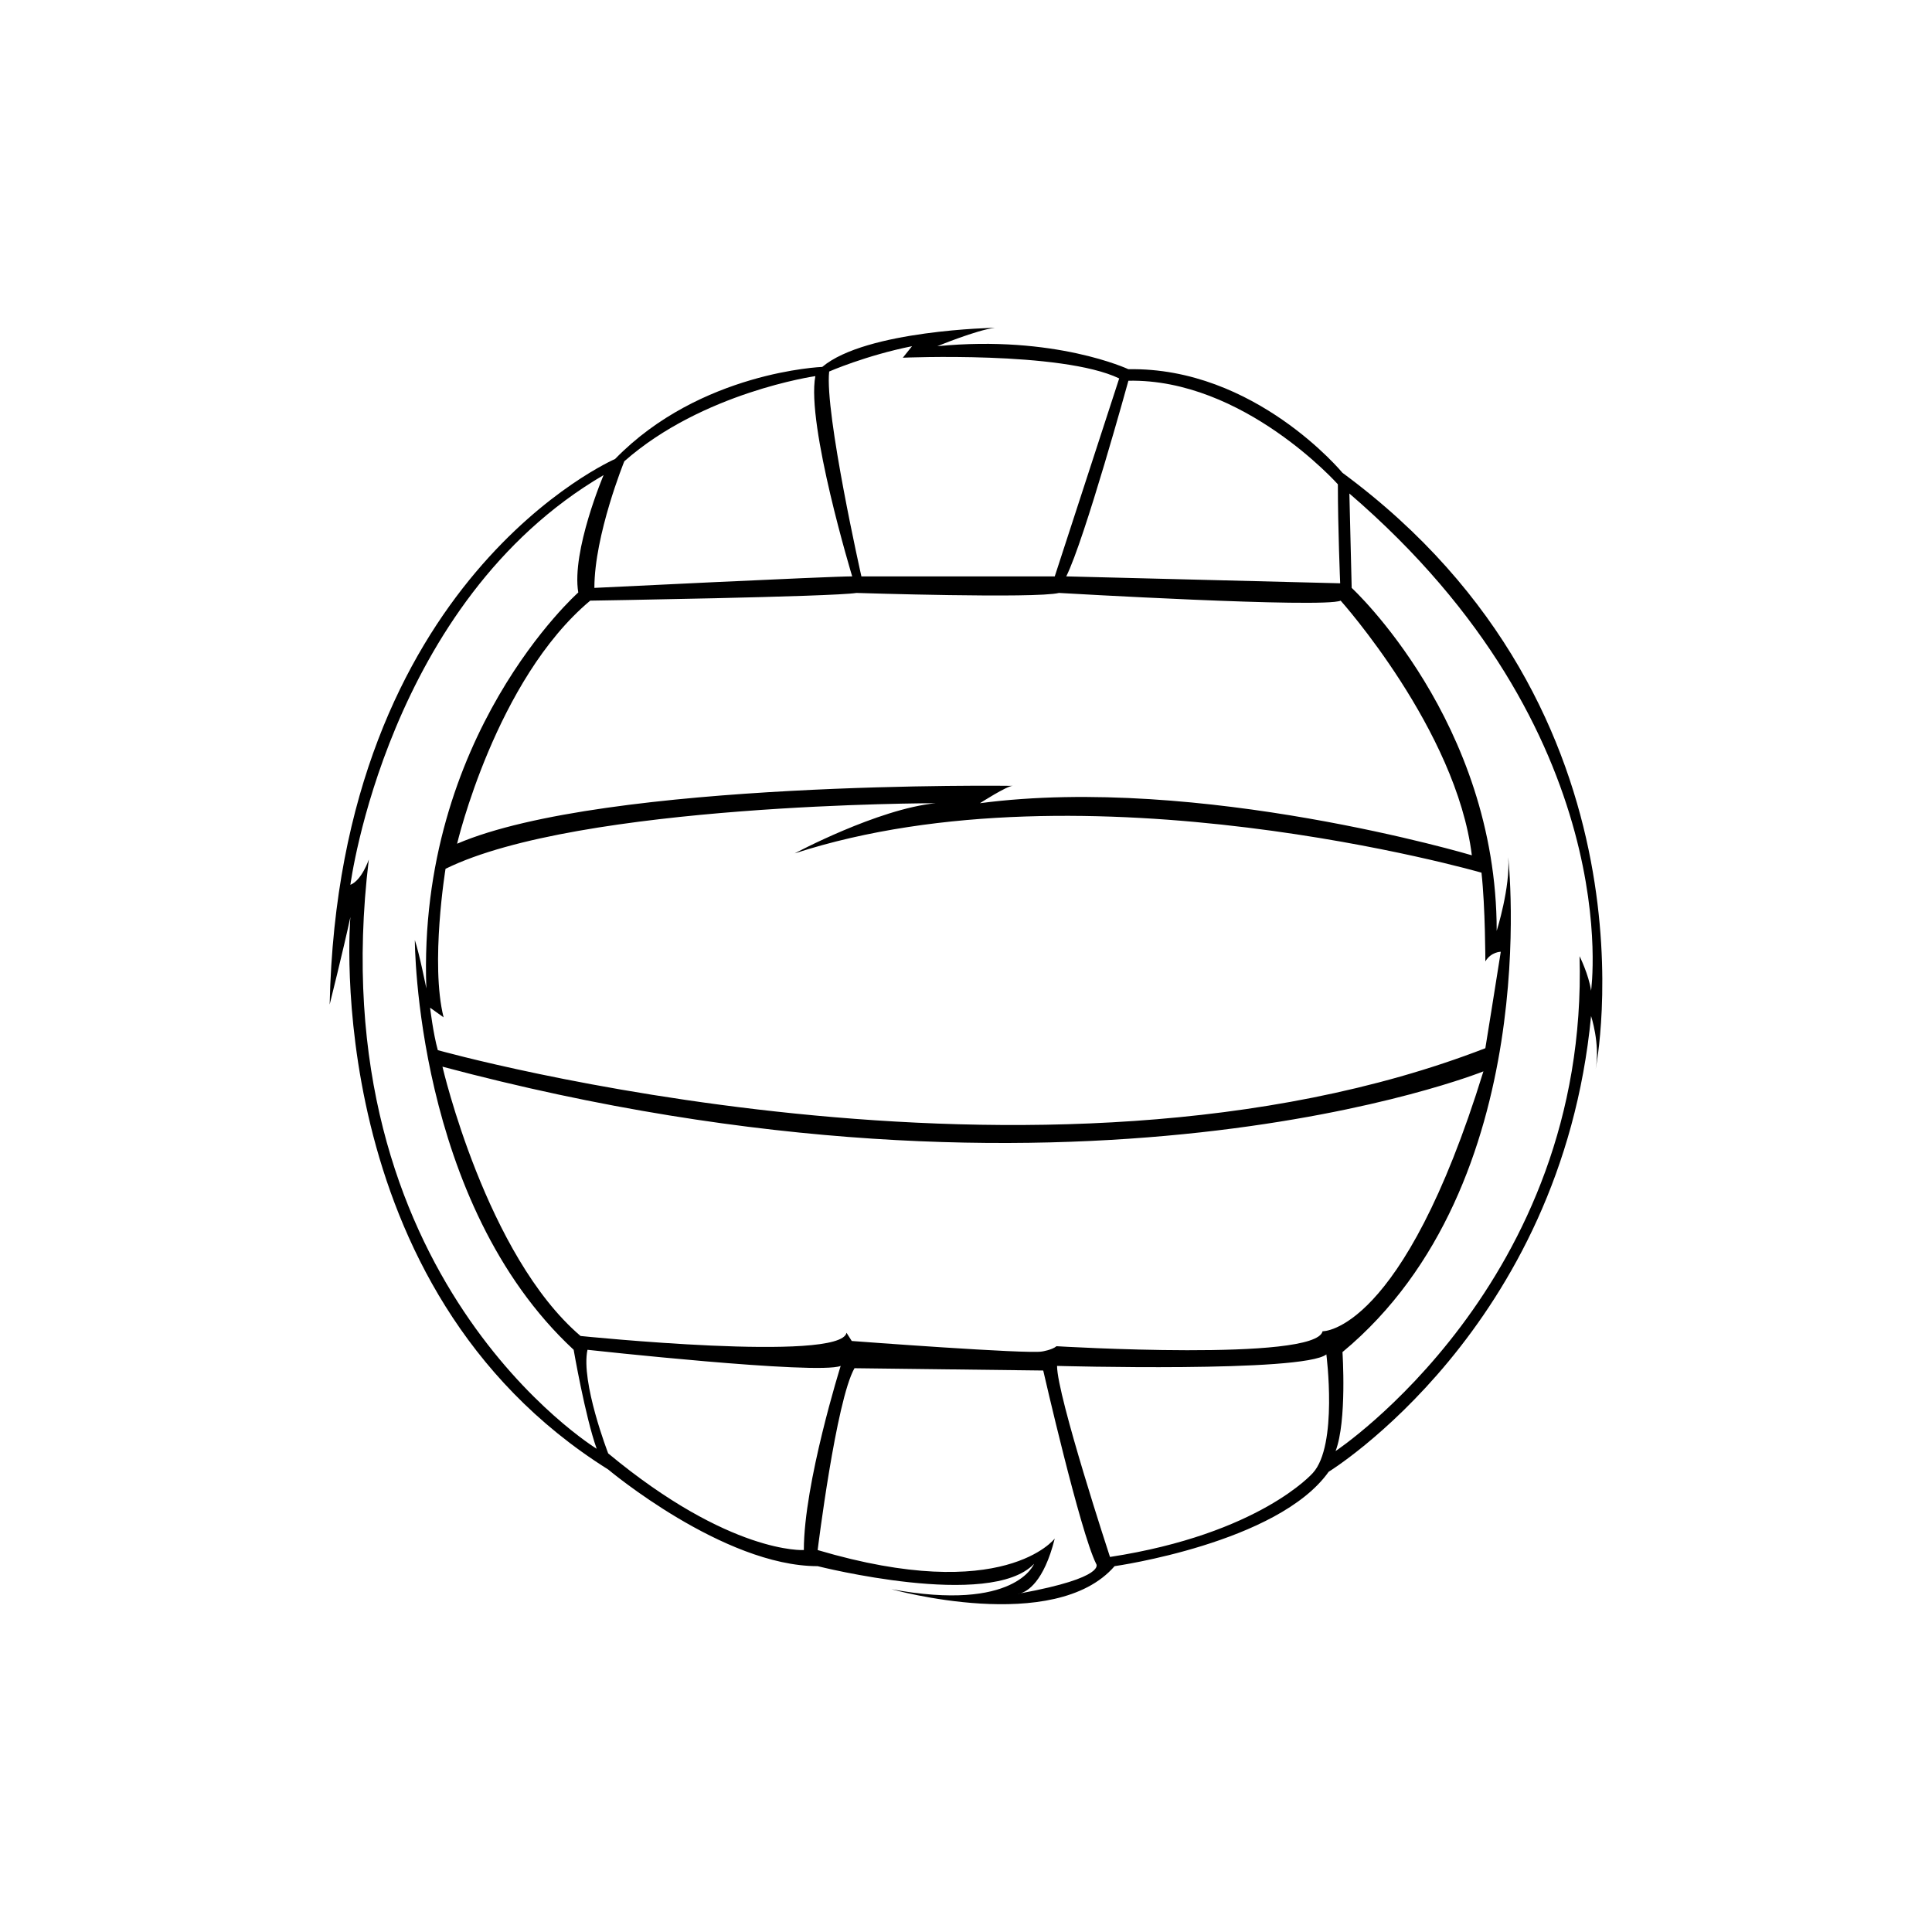
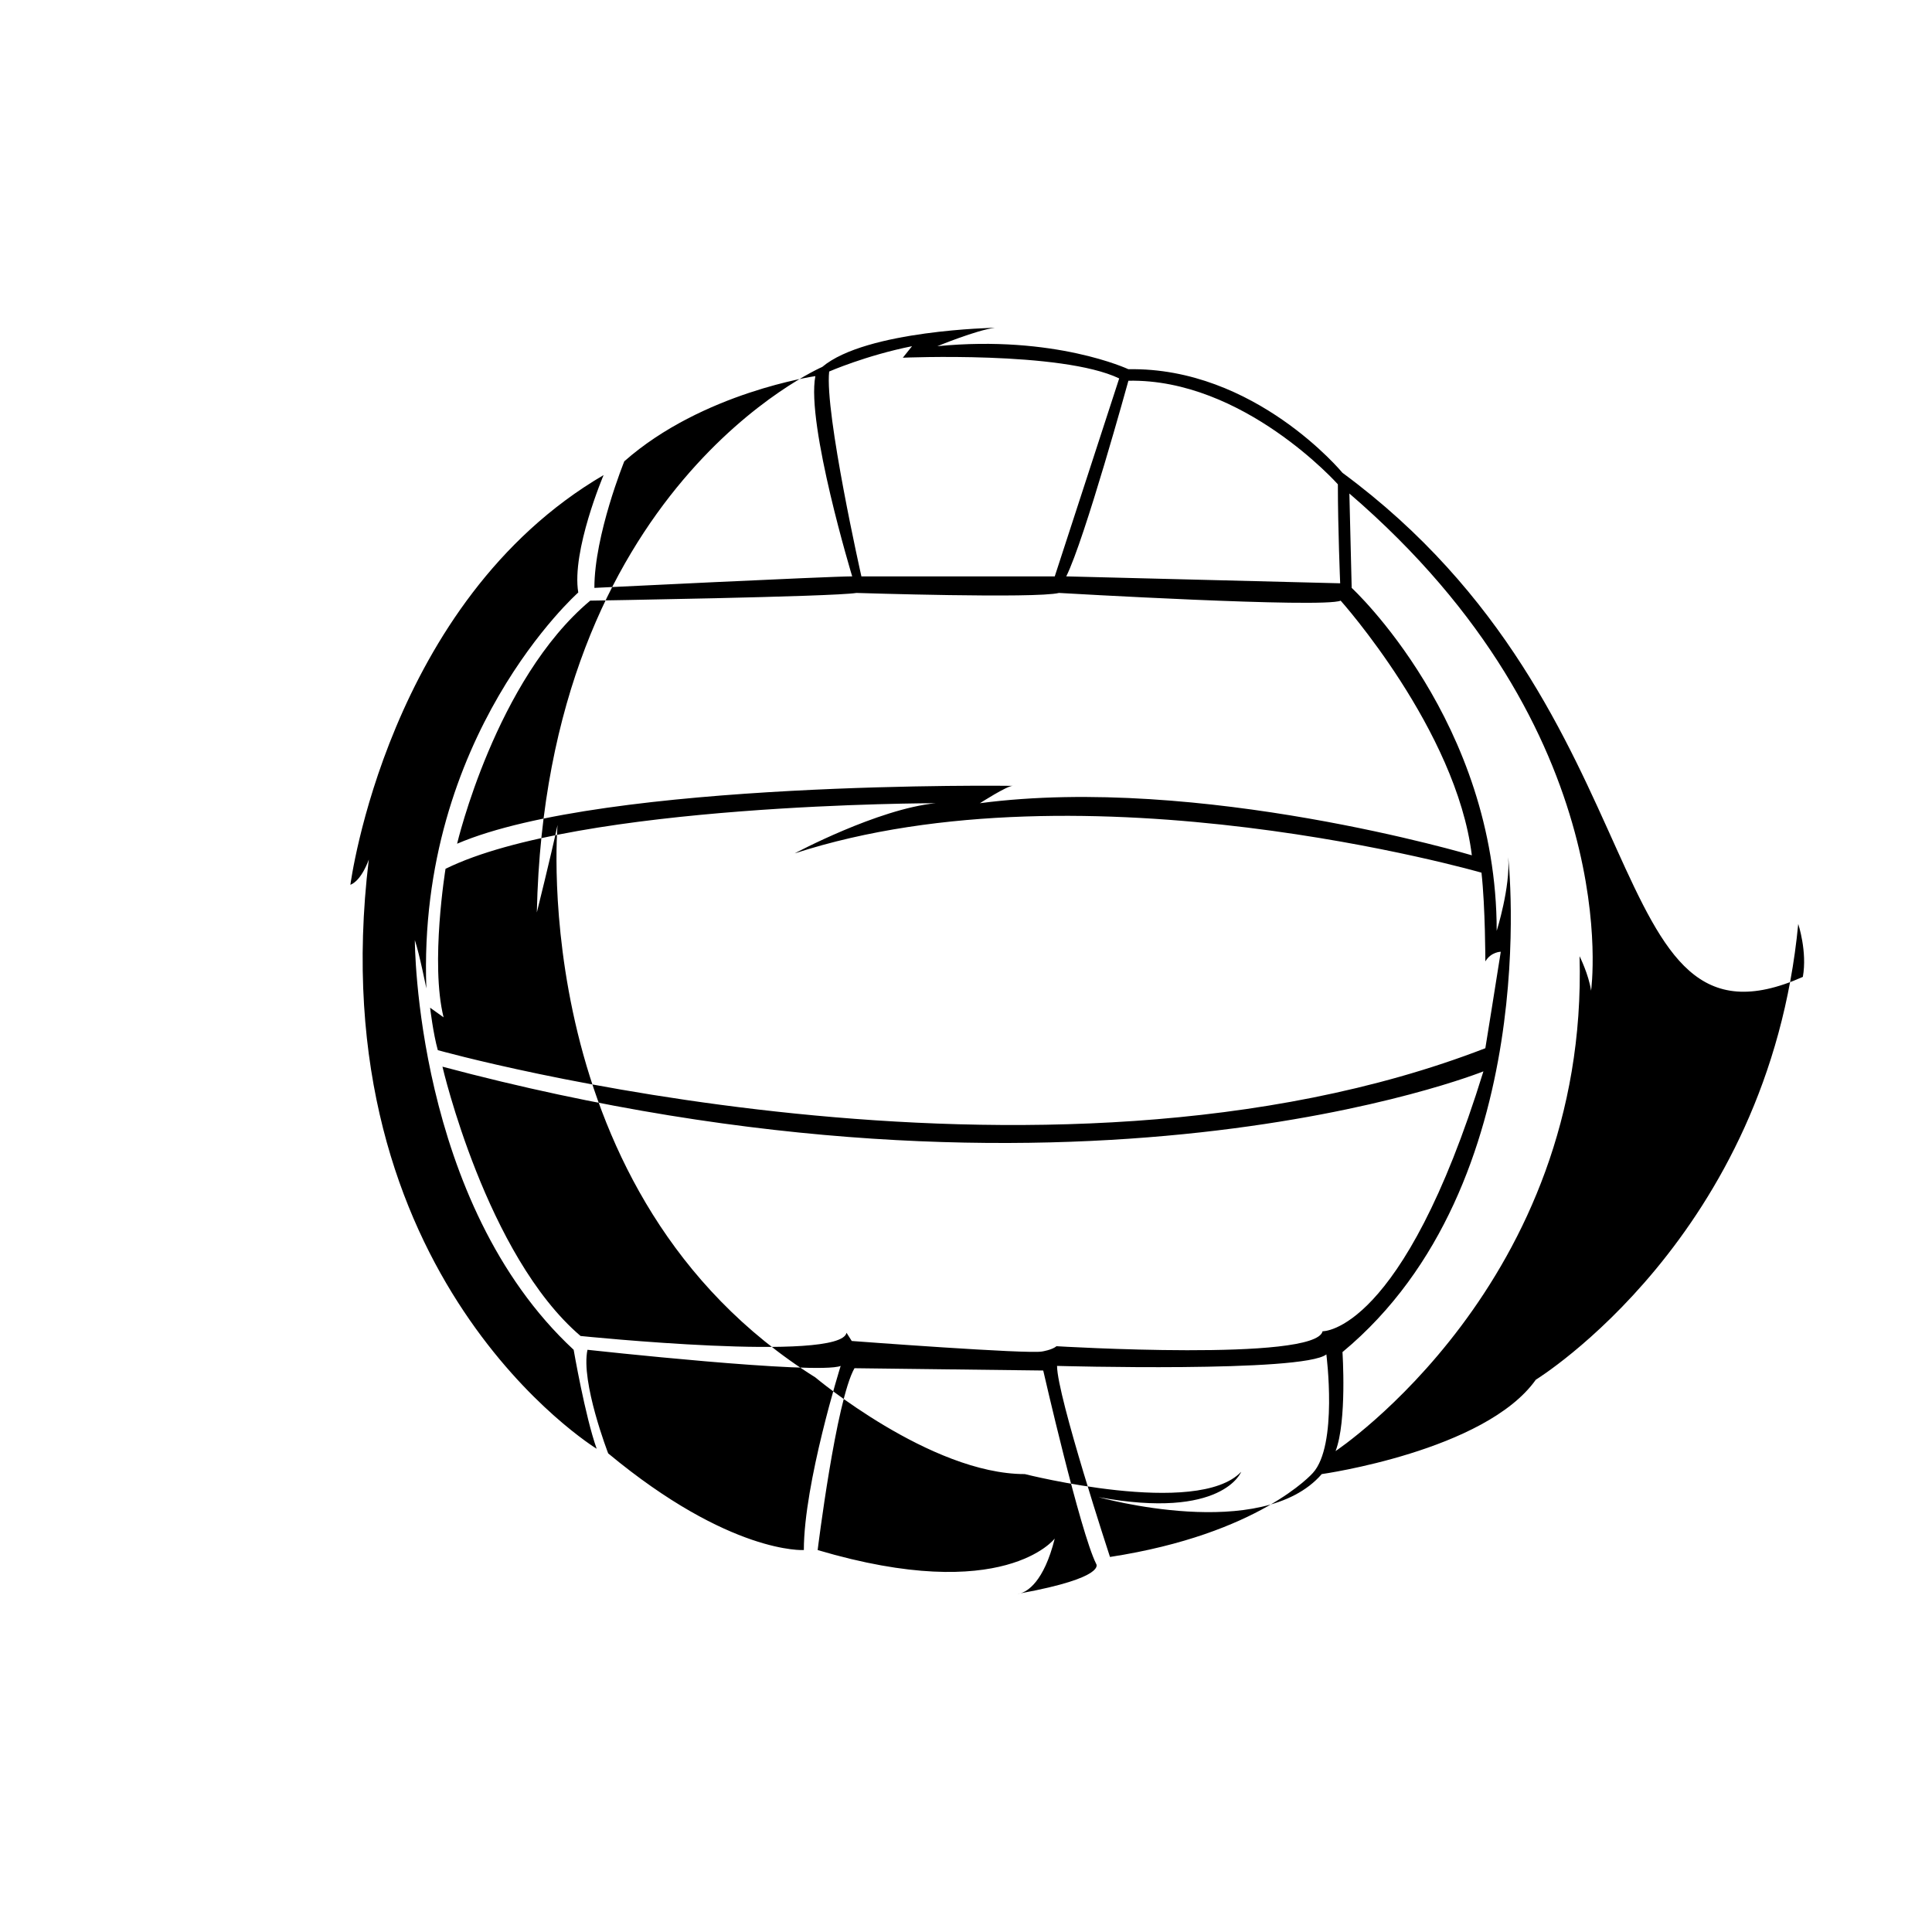
<svg xmlns="http://www.w3.org/2000/svg" version="1.1" id="Layer_1" x="0px" y="0px" width="864px" height="864px" viewBox="0 0 864 864" enable-background="new 0 0 864 864" xml:space="preserve">
  <g>
-     <path d="M600.36,211.438c0,0-39.116-47.353-95.732-46.322c0,0-32.941-15.44-85.44-10.294c0,0,17.5-7.205,25.734-8.236   c0,0-57.645,1.031-77.203,17.5c0,0-54.559,2.06-92.646,41.175c0,0-123.526,53.529-127.644,243.966c0,0,6.176-24.705,9.264-39.115   c0,0-14.411,165.733,115.291,247.052c0,0,51.47,43.233,93.674,43.233c0,0,77.206,19.56,96.762-1.027   c0,0-8.232,21.615-63.822,11.323c0,0,73.086,20.587,99.851-10.296c0,0,73.086-10.295,95.732-42.206   c0,0,103.972-63.821,117.351-203.818c0,0,4.114,12.354,2.059,23.678C713.593,478.05,745.504,318.495,600.36,211.438z    M658.214,382.494c0,0-121.645-36.234-219.996-23.294c0,0,12.079-7.765,14.667-7.765c0,0-182.035-2.588-248.465,25.882   c0,0,17.254-73.331,59.528-108.703c0,0,108.703-1.726,119.056-3.451c0,0,80.234,2.588,90.586,0c0,0,118.193,6.902,125.958,3.451   C599.548,268.614,651.312,326.417,658.214,382.494z M195.792,469.628c-2.078-7.39-3.451-18.979-3.451-18.979l6.039,4.313   c-6.039-24.155,0.862-66.429,0.862-66.429C258.771,359.2,418.375,359.2,418.375,359.2c-25.882,2.588-62.979,22.431-62.979,22.431   c130.272-42.273,307.13,8.628,307.13,8.628c1.726,15.528,1.726,39.685,1.726,39.685c2.588-4.313,6.901-4.313,6.901-4.313   c-1.726,11.216-6.901,43.136-6.901,43.136C465.826,545.548,195.792,469.628,195.792,469.628z M663.39,479.118   c-36.234,117.33-71.93,116.231-71.93,116.231c-3.009,13.703-118.981,6.684-118.981,6.684c-2.006,1.671-6.35,2.342-6.35,2.342   c-5.682,1.338-85.224-4.681-85.224-4.681l-2.339-3.677c-2.675,13.368-118.933,1.442-118.933,1.442   c-42.205-36.029-61.763-120.438-61.763-120.438C481.196,552.567,663.39,479.118,663.39,479.118z M598.302,216.584   c0,19.56,1.03,44.266,1.03,44.266l-122.5-3.09c8.236-16.47,27.796-87.496,27.796-87.496   C556.099,169.232,598.302,216.584,598.302,216.584z M370.808,166.146c0,0,16.469-7.205,37.057-11.323l-4.116,5.146   c0,0,71.025-3.087,96.761,9.265l-28.823,88.527h-86.468C385.218,257.76,368.749,184.674,370.808,166.146z M279.192,206.291   c35-30.882,85.438-38.087,85.438-38.087c-4.116,21.615,16.471,89.556,16.471,89.556c-10.293,0-115.292,5.147-115.292,5.147   C265.81,239.23,279.192,206.291,279.192,206.291z M164.93,384.374c0,0-3.088,9.265-8.235,11.323c0,0,16.47-126.614,113.232-183.231   c0,0-14.411,33.97-11.322,52.5c0,0-72.058,63.823-67.94,177.056c0,0-3.088-15.441-5.147-21.618c0,0,0.001,117.35,71.028,183.23   c0,0,5.147,29.852,10.294,44.265C266.839,647.898,142.283,571.723,164.93,384.374z M359.485,693.191c0,0-32.942,2.06-87.5-43.233   c0,0-12.351-31.914-9.263-46.324c0,0,102.939,11.326,113.231,7.208C375.954,610.842,359.485,663.34,359.485,693.191z    M456.381,712.539c-0.731,0.208-1.164,0.212-1.164,0.212C455.611,712.68,455.994,712.609,456.381,712.539   c2.863-0.815,10.389-4.818,15.306-24.493c0,0-22.646,29.852-106.027,5.146c0,0,8.235-66.908,16.472-81.321l84.409,1.031   c0,0,16.47,72.054,23.675,86.468C490.215,699.369,495.252,705.425,456.381,712.539z M587.096,658.74   c0,0-23.792,27.246-90.704,37.538c0,0-23.674-72.054-23.674-85.437c0,0,110.142,3.087,120.438-5.149   C593.155,605.692,598.419,646.389,587.096,658.74z M711.534,443.049c-1.028-7.204-5.146-15.44-5.146-15.44   c4.118,146.174-109.114,221.318-109.114,221.318c5.146-13.383,3.087-44.262,3.087-44.262   c90.586-75.145,74.117-221.318,74.117-221.318c1.027,13.381-5.149,32.938-5.149,32.938c0-93.673-64.85-153.378-64.85-153.378   l-1.031-42.205C728.003,327.758,711.534,443.049,711.534,443.049z" />
+     <path d="M600.36,211.438c0,0-39.116-47.353-95.732-46.322c0,0-32.941-15.44-85.44-10.294c0,0,17.5-7.205,25.734-8.236   c0,0-57.645,1.031-77.203,17.5c0,0-123.526,53.529-127.644,243.966c0,0,6.176-24.705,9.264-39.115   c0,0-14.411,165.733,115.291,247.052c0,0,51.47,43.233,93.674,43.233c0,0,77.206,19.56,96.762-1.027   c0,0-8.232,21.615-63.822,11.323c0,0,73.086,20.587,99.851-10.296c0,0,73.086-10.295,95.732-42.206   c0,0,103.972-63.821,117.351-203.818c0,0,4.114,12.354,2.059,23.678C713.593,478.05,745.504,318.495,600.36,211.438z    M658.214,382.494c0,0-121.645-36.234-219.996-23.294c0,0,12.079-7.765,14.667-7.765c0,0-182.035-2.588-248.465,25.882   c0,0,17.254-73.331,59.528-108.703c0,0,108.703-1.726,119.056-3.451c0,0,80.234,2.588,90.586,0c0,0,118.193,6.902,125.958,3.451   C599.548,268.614,651.312,326.417,658.214,382.494z M195.792,469.628c-2.078-7.39-3.451-18.979-3.451-18.979l6.039,4.313   c-6.039-24.155,0.862-66.429,0.862-66.429C258.771,359.2,418.375,359.2,418.375,359.2c-25.882,2.588-62.979,22.431-62.979,22.431   c130.272-42.273,307.13,8.628,307.13,8.628c1.726,15.528,1.726,39.685,1.726,39.685c2.588-4.313,6.901-4.313,6.901-4.313   c-1.726,11.216-6.901,43.136-6.901,43.136C465.826,545.548,195.792,469.628,195.792,469.628z M663.39,479.118   c-36.234,117.33-71.93,116.231-71.93,116.231c-3.009,13.703-118.981,6.684-118.981,6.684c-2.006,1.671-6.35,2.342-6.35,2.342   c-5.682,1.338-85.224-4.681-85.224-4.681l-2.339-3.677c-2.675,13.368-118.933,1.442-118.933,1.442   c-42.205-36.029-61.763-120.438-61.763-120.438C481.196,552.567,663.39,479.118,663.39,479.118z M598.302,216.584   c0,19.56,1.03,44.266,1.03,44.266l-122.5-3.09c8.236-16.47,27.796-87.496,27.796-87.496   C556.099,169.232,598.302,216.584,598.302,216.584z M370.808,166.146c0,0,16.469-7.205,37.057-11.323l-4.116,5.146   c0,0,71.025-3.087,96.761,9.265l-28.823,88.527h-86.468C385.218,257.76,368.749,184.674,370.808,166.146z M279.192,206.291   c35-30.882,85.438-38.087,85.438-38.087c-4.116,21.615,16.471,89.556,16.471,89.556c-10.293,0-115.292,5.147-115.292,5.147   C265.81,239.23,279.192,206.291,279.192,206.291z M164.93,384.374c0,0-3.088,9.265-8.235,11.323c0,0,16.47-126.614,113.232-183.231   c0,0-14.411,33.97-11.322,52.5c0,0-72.058,63.823-67.94,177.056c0,0-3.088-15.441-5.147-21.618c0,0,0.001,117.35,71.028,183.23   c0,0,5.147,29.852,10.294,44.265C266.839,647.898,142.283,571.723,164.93,384.374z M359.485,693.191c0,0-32.942,2.06-87.5-43.233   c0,0-12.351-31.914-9.263-46.324c0,0,102.939,11.326,113.231,7.208C375.954,610.842,359.485,663.34,359.485,693.191z    M456.381,712.539c-0.731,0.208-1.164,0.212-1.164,0.212C455.611,712.68,455.994,712.609,456.381,712.539   c2.863-0.815,10.389-4.818,15.306-24.493c0,0-22.646,29.852-106.027,5.146c0,0,8.235-66.908,16.472-81.321l84.409,1.031   c0,0,16.47,72.054,23.675,86.468C490.215,699.369,495.252,705.425,456.381,712.539z M587.096,658.74   c0,0-23.792,27.246-90.704,37.538c0,0-23.674-72.054-23.674-85.437c0,0,110.142,3.087,120.438-5.149   C593.155,605.692,598.419,646.389,587.096,658.74z M711.534,443.049c-1.028-7.204-5.146-15.44-5.146-15.44   c4.118,146.174-109.114,221.318-109.114,221.318c5.146-13.383,3.087-44.262,3.087-44.262   c90.586-75.145,74.117-221.318,74.117-221.318c1.027,13.381-5.149,32.938-5.149,32.938c0-93.673-64.85-153.378-64.85-153.378   l-1.031-42.205C728.003,327.758,711.534,443.049,711.534,443.049z" />
  </g>
</svg>